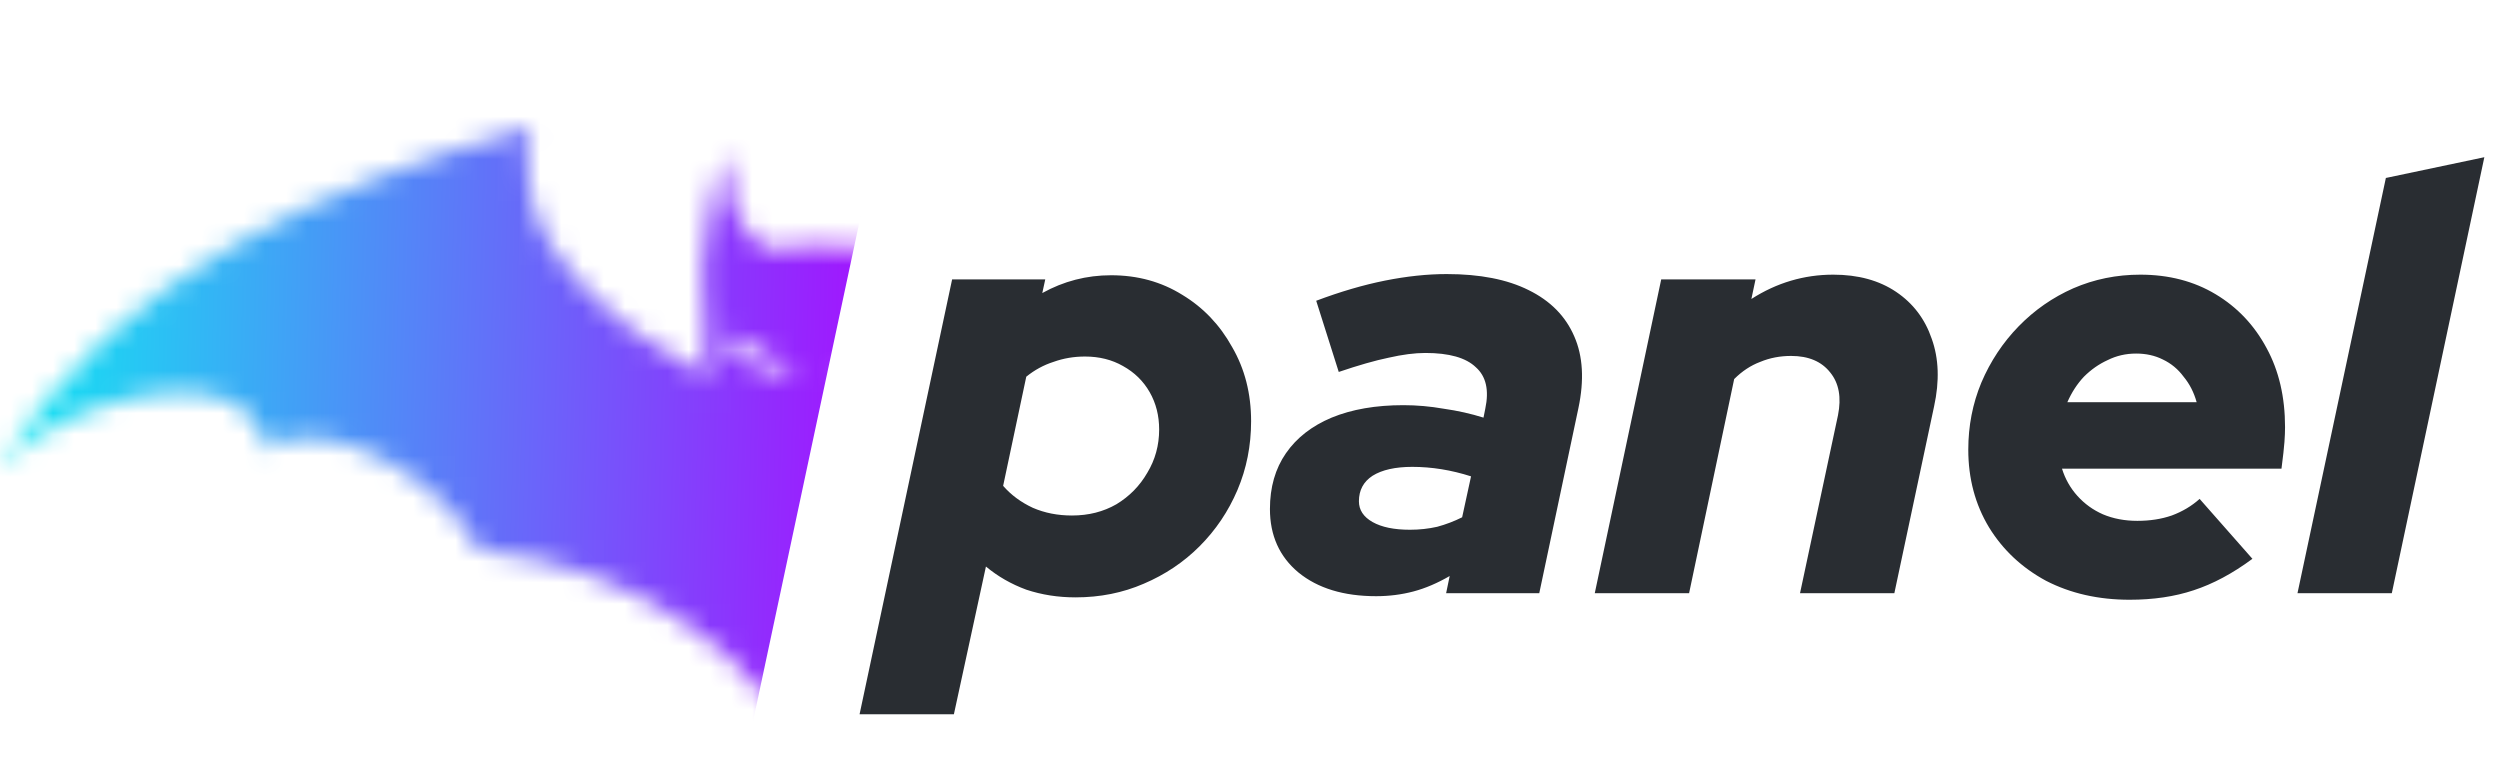
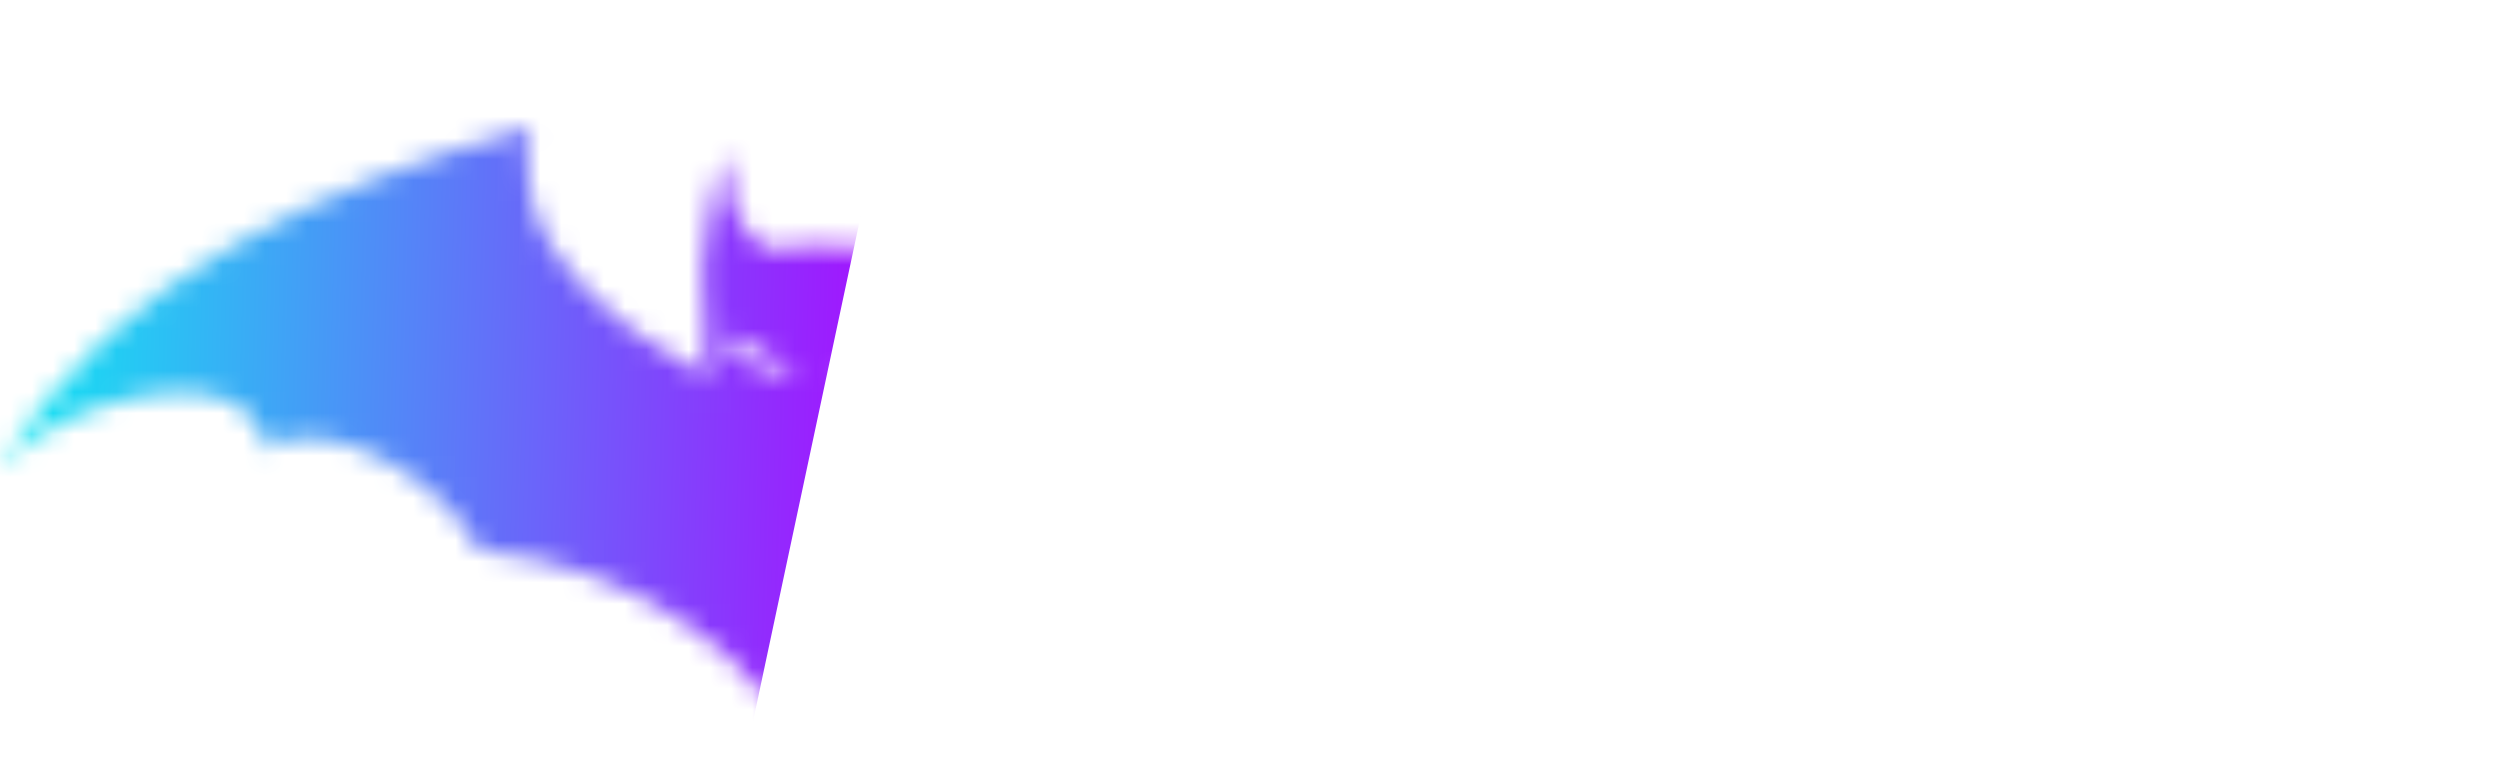
<svg xmlns="http://www.w3.org/2000/svg" width="118" height="37" viewBox="0 0 118 37" fill="none">
  <mask id="mask0_2753_16522" style="mask-type:alpha" maskUnits="userSpaceOnUse" x="0" y="6" width="77" height="31">
    <path fill-rule="evenodd" clip-rule="evenodd" d="M77 22.131C71.597 12.829 61.336 8.679 51.939 6C52.186 6.966 52.181 8.331 51.952 9.266C51.723 10.201 51.36 11.053 50.854 11.807C50.347 12.56 49.865 13.17 49.23 13.794C48.593 14.418 48.005 14.959 47.293 15.452C47.117 15.573 46.944 15.699 46.771 15.825C46.244 16.208 45.718 16.59 45.116 16.859C44.566 17.105 44.1 17.454 43.692 17.886C43.848 17.354 43.828 16.731 43.807 16.105L43.806 16.093C43.789 15.555 43.772 15.014 43.867 14.528C44.08 13.441 43.89 12.034 43.737 10.912C43.729 10.848 43.72 10.785 43.712 10.722L43.711 10.716C43.707 10.689 43.704 10.662 43.7 10.635C43.546 9.475 43.261 8.354 42.839 7.278C42.686 7.682 42.654 8.151 42.624 8.624C42.584 9.233 42.543 9.848 42.239 10.336C41.699 11.203 41.225 11.894 40.196 11.709C39.167 11.525 37.925 11.53 36.895 11.717C35.864 11.904 35.384 11.19 34.856 10.326C34.554 9.836 34.507 9.215 34.46 8.602V8.598L34.46 8.592C34.424 8.13 34.389 7.672 34.246 7.278C33.821 8.347 33.557 9.429 33.399 10.586C33.392 10.633 33.386 10.681 33.379 10.73C33.37 10.788 33.362 10.847 33.354 10.907C33.198 12.017 33.005 13.39 33.217 14.466C33.316 14.967 33.298 15.522 33.281 16.075L33.281 16.083C33.259 16.793 33.237 17.497 33.464 18.073C33.03 17.568 32.533 17.155 31.916 16.887C31.34 16.637 30.842 16.275 30.342 15.91C30.143 15.765 29.944 15.62 29.739 15.481C29.022 14.994 28.44 14.448 27.8 13.827C27.16 13.206 26.68 12.602 26.165 11.851C25.65 11.099 25.305 10.252 25.061 9.316C24.818 8.38 24.809 6.974 25.061 6.001C15.666 8.678 5.404 12.83 0 22.131C1.623 20.3 3.894 19.367 6.155 18.795C8.416 18.222 12.042 18.224 12.652 21.239C13.391 20.558 14.479 20.57 15.377 20.727C16.277 20.883 17.184 21.218 17.984 21.616C18.784 22.015 19.456 22.491 20.143 23.04C20.831 23.59 21.334 24.137 21.898 24.825C22.082 25.049 22.225 25.316 22.366 25.578C22.433 25.704 22.5 25.829 22.572 25.948C30.157 26.726 36.362 31.143 38.5 37C40.637 31.146 46.837 26.73 54.418 25.949C54.494 25.825 54.566 25.693 54.639 25.56L54.645 25.549C54.776 25.311 54.908 25.069 55.072 24.858C55.622 24.148 56.142 23.629 56.823 23.069C57.504 22.508 58.176 22.038 58.974 21.636C59.77 21.235 60.663 20.901 61.564 20.73C62.465 20.558 63.604 20.557 64.348 21.24C64.938 18.263 68.539 18.206 70.805 18.774C73.072 19.342 75.354 20.287 77 22.131ZM39.512 17.583C41.368 17.805 42.668 16.736 43.264 15.738C41.949 16.164 40.676 16.789 39.512 17.583ZM33.883 15.738C34.508 16.793 35.759 17.736 37.696 17.647C36.55 16.786 35.216 16.19 33.883 15.738Z" fill="url(#paint0_linear_2753_16522)" />
  </mask>
  <g mask="url(#mask0_2753_16522)">
    <path d="M-5 38.986L34.663 38.169L41.951 3.976L-3.933 -1L-5 38.986Z" fill="url(#paint1_linear_2753_16522)" />
  </g>
-   <path d="M40.572 33.712L44.94 13.188H49.336L49.196 13.832C50.204 13.272 51.287 12.992 52.444 12.992C53.695 12.992 54.815 13.3 55.804 13.916C56.793 14.513 57.577 15.335 58.156 16.38C58.753 17.407 59.052 18.573 59.052 19.88C59.052 21.037 58.837 22.12 58.408 23.128C57.979 24.136 57.381 25.023 56.616 25.788C55.869 26.535 54.992 27.123 53.984 27.552C52.995 27.981 51.921 28.196 50.764 28.196C49.943 28.196 49.168 28.075 48.44 27.832C47.731 27.571 47.096 27.207 46.536 26.74L45.024 33.712H40.572ZM50.596 24.332C51.38 24.332 52.08 24.155 52.696 23.8C53.312 23.427 53.797 22.932 54.152 22.316C54.525 21.7 54.712 21.019 54.712 20.272C54.712 19.619 54.563 19.031 54.264 18.508C53.965 17.985 53.545 17.575 53.004 17.276C52.481 16.977 51.884 16.828 51.212 16.828C50.689 16.828 50.195 16.912 49.728 17.08C49.261 17.229 48.832 17.463 48.44 17.78L47.348 22.932C47.721 23.361 48.188 23.707 48.748 23.968C49.308 24.211 49.924 24.332 50.596 24.332ZM64.953 28.14C63.423 28.14 62.2 27.767 61.285 27.02C60.389 26.273 59.941 25.275 59.941 24.024C59.941 22.997 60.193 22.12 60.697 21.392C61.201 20.664 61.92 20.104 62.853 19.712C63.805 19.32 64.935 19.124 66.241 19.124C66.876 19.124 67.511 19.18 68.145 19.292C68.799 19.385 69.424 19.525 70.021 19.712L70.105 19.292C70.292 18.415 70.143 17.761 69.657 17.332C69.191 16.884 68.397 16.66 67.277 16.66C66.773 16.66 66.195 16.735 65.541 16.884C64.907 17.015 64.123 17.239 63.189 17.556L62.125 14.196C63.264 13.767 64.347 13.449 65.373 13.244C66.4 13.039 67.371 12.936 68.285 12.936C69.853 12.936 71.141 13.188 72.149 13.692C73.176 14.196 73.895 14.924 74.305 15.876C74.716 16.809 74.781 17.939 74.501 19.264L72.653 28H68.257L68.425 27.188C67.847 27.524 67.277 27.767 66.717 27.916C66.157 28.065 65.569 28.14 64.953 28.14ZM66.549 25.004C66.997 25.004 67.427 24.957 67.837 24.864C68.248 24.752 68.64 24.603 69.013 24.416L69.433 22.484C68.5 22.185 67.576 22.036 66.661 22.036C65.859 22.036 65.233 22.176 64.785 22.456C64.356 22.736 64.141 23.137 64.141 23.66C64.141 24.071 64.356 24.397 64.785 24.64C65.215 24.883 65.803 25.004 66.549 25.004ZM75.273 28L78.409 13.188H82.861L82.665 14.112C83.859 13.347 85.147 12.964 86.529 12.964C87.705 12.964 88.694 13.235 89.497 13.776C90.299 14.317 90.859 15.055 91.177 15.988C91.513 16.921 91.55 17.985 91.289 19.18L89.413 28H84.961L86.753 19.6C86.921 18.76 86.799 18.088 86.389 17.584C85.978 17.061 85.362 16.8 84.541 16.8C84.018 16.8 83.533 16.893 83.085 17.08C82.637 17.248 82.226 17.519 81.853 17.892L79.725 28H75.273ZM100.518 28.308C99.044 28.308 97.728 28.009 96.57 27.412C95.432 26.796 94.536 25.956 93.882 24.892C93.229 23.809 92.903 22.587 92.903 21.224C92.903 20.104 93.108 19.049 93.519 18.06C93.948 17.052 94.536 16.165 95.282 15.4C96.029 14.635 96.888 14.037 97.859 13.608C98.848 13.179 99.903 12.964 101.022 12.964C102.366 12.964 103.552 13.272 104.578 13.888C105.605 14.504 106.408 15.353 106.986 16.436C107.565 17.5 107.854 18.741 107.854 20.16C107.854 20.365 107.845 20.599 107.826 20.86C107.808 21.121 107.761 21.541 107.686 22.12H97.326C97.476 22.605 97.719 23.035 98.055 23.408C98.391 23.781 98.792 24.071 99.258 24.276C99.744 24.481 100.285 24.584 100.882 24.584C101.48 24.584 102.021 24.5 102.506 24.332C103.01 24.145 103.449 23.884 103.822 23.548L106.314 26.376C105.381 27.067 104.457 27.561 103.542 27.86C102.646 28.159 101.638 28.308 100.518 28.308ZM97.579 18.984H103.682C103.552 18.517 103.346 18.116 103.066 17.78C102.805 17.425 102.478 17.155 102.086 16.968C101.713 16.781 101.293 16.688 100.826 16.688C100.341 16.688 99.893 16.791 99.483 16.996C99.072 17.183 98.698 17.444 98.362 17.78C98.045 18.116 97.784 18.517 97.579 18.984ZM108.441 28L112.613 8.4L117.261 7.42L112.893 28H108.441Z" fill="#292D32" />
  <defs>
    <linearGradient id="paint0_linear_2753_16522" x1="77" y1="30.692" x2="0" y2="30.692" gradientUnits="userSpaceOnUse">
      <stop stop-color="#00FFF0" />
      <stop offset="1" stop-color="#A411FF" />
    </linearGradient>
    <linearGradient id="paint1_linear_2753_16522" x1="-4.15" y1="7.137" x2="41.834" y2="8.364" gradientUnits="userSpaceOnUse">
      <stop stop-color="#00FFF0" />
      <stop offset="1" stop-color="#A411FF" />
    </linearGradient>
  </defs>
</svg>